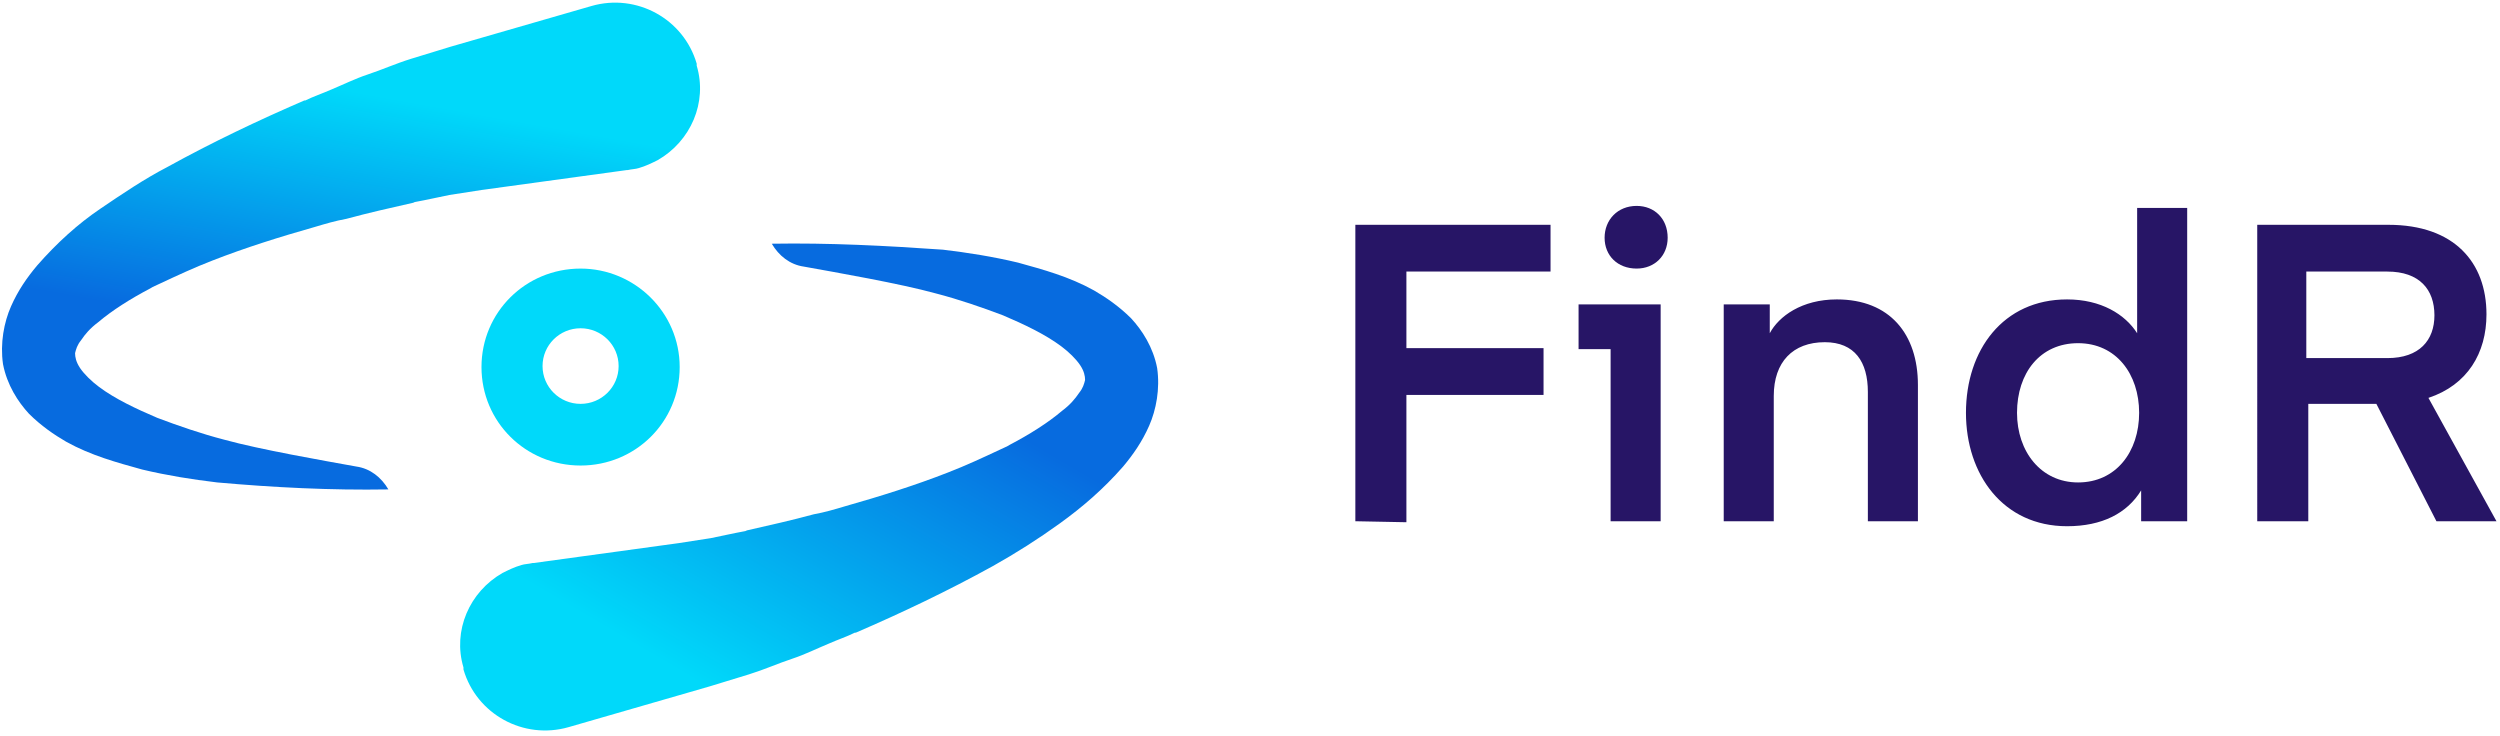
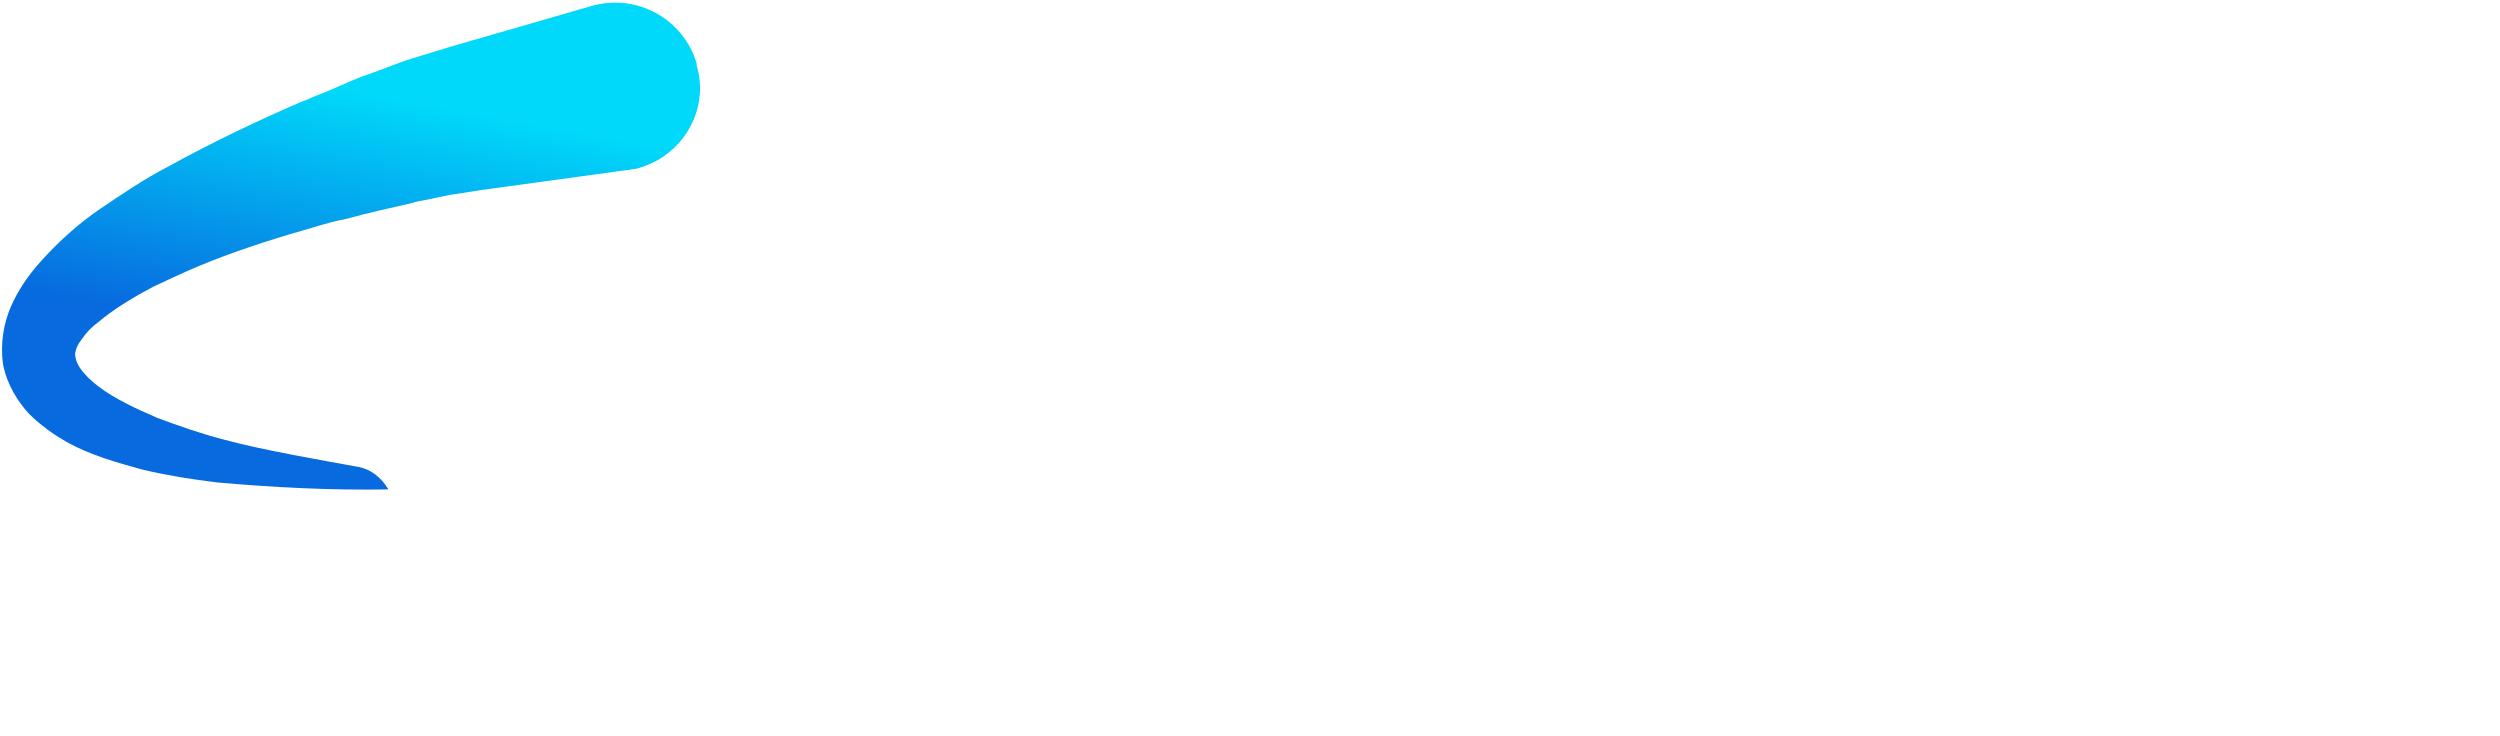
<svg xmlns="http://www.w3.org/2000/svg" width="180" height="53" viewBox="0 0 180 53">
  <defs>
    <linearGradient id="prefix__a" x1="26.266%" x2="69.415%" y1="81.419%" y2="29.606%">
      <stop offset="0%" stop-color="#00D9FA" />
      <stop offset="100%" stop-color="#076BDF" />
    </linearGradient>
    <linearGradient id="prefix__b" x1="56.48%" x2="44.209%" y1="21.414%" y2="69.66%">
      <stop offset="0%" stop-color="#00D9FA" />
      <stop offset="100%" stop-color="#076BDF" />
    </linearGradient>
  </defs>
  <g fill="none">
    <g fill="#271566">
-       <path d="M.288 23.205L.288 1.862 14.342 1.862 14.342 5.228 3.964 5.228 3.964 10.743 13.838 10.743 13.838 14.109 3.964 14.109 3.964 23.277zM16.36 7.592h5.91v15.613h-3.603v-12.39H16.36V7.592zm1.874-4.799c0-1.289.937-2.292 2.307-2.292 1.297 0 2.234.931 2.234 2.292 0 1.29-.937 2.22-2.234 2.22-1.37 0-2.307-.93-2.307-2.22zM30.126 9.669c.649-1.218 2.306-2.435 4.829-2.435 3.82 0 5.838 2.507 5.838 6.16v9.811h-3.604v-9.31c0-2.15-.937-3.581-3.099-3.581-2.306 0-3.676 1.432-3.676 3.867v9.024h-3.603V7.592h3.315v2.077zM56.577.645h3.603v22.56h-3.315v-2.22c-1.01 1.647-2.81 2.579-5.333 2.579-4.613 0-7.28-3.725-7.28-8.165 0-4.513 2.667-8.165 7.28-8.165 2.45 0 4.18 1.074 5.045 2.435V.645zm-4.253 9.74c-2.738 0-4.396 2.149-4.396 5.014 0 2.793 1.73 5.013 4.396 5.013 2.74 0 4.397-2.22 4.397-5.013 0-2.794-1.658-5.014-4.397-5.014zM78.126 23.205l-4.324-8.45H68.9v8.45h-3.676V1.862h9.442c4.756 0 7.063 2.722 7.063 6.446 0 2.793-1.37 5.085-4.18 6.016l4.9 8.881h-4.324zM74.595 5.228h-5.838v6.231h5.838c2.306 0 3.387-1.289 3.387-3.08 0-1.861-1.081-3.15-3.387-3.15z" transform="translate(97.297 14.324)" />
-     </g>
-     <path fill="url(#prefix__a)" d="M55.568 17.547c.504.86 1.297 1.504 2.306 1.648 2.378.43 6.919 1.217 9.513 1.933 1.658.43 3.316 1.003 4.83 1.576 1.513.645 3.026 1.36 4.18 2.22.576.43 1.08.931 1.369 1.361.288.43.36.788.36 1.074-.072.287-.144.573-.432.932-.289.43-.649.859-1.226 1.289-1.009.86-2.378 1.719-3.747 2.435-.216.143-.433.215-.721.358-1.225.573-2.45 1.146-3.748 1.647-2.378.931-4.9 1.72-7.423 2.435-.72.215-1.442.43-2.234.573-1.586.43-3.172.788-4.757 1.146-.072 0-.144.072-.216.072-.793.143-1.73.358-2.45.501l-2.307.358-10.45 1.433h-.073c-.288.071-.576.071-.792.143-.505.143-.937.358-1.37.573-2.378 1.36-3.603 4.154-2.81 6.804v.143c.936 3.223 4.324 5.085 7.567 4.154l10.162-2.936.937-.287 1.874-.573c1.153-.358 2.09-.787 3.171-1.145.865-.287 1.73-.717 2.595-1.075.648-.286 1.297-.501 1.874-.788h.072c3.315-1.432 6.63-3.008 9.873-4.798 1.658-.931 3.244-1.934 4.83-3.08 1.585-1.146 3.098-2.435 4.54-4.082.72-.86 1.37-1.791 1.874-2.937s.793-2.65.576-4.154c-.288-1.504-1.08-2.722-1.874-3.581-.864-.86-1.801-1.504-2.666-2.005-1.802-1.003-3.676-1.505-5.478-2.006-1.802-.43-3.603-.716-5.405-.931-4.108-.286-8.216-.501-12.324-.43z" />
+       </g>
    <path fill="url(#prefix__b)" d="M27.964 35.238c-.505-.86-1.297-1.504-2.306-1.647-2.379-.43-6.92-1.218-9.514-1.934-1.658-.43-3.315-1.003-4.829-1.576-1.513-.645-3.027-1.36-4.18-2.22-.576-.43-1.08-.931-1.37-1.361-.288-.43-.36-.788-.36-1.074.072-.287.145-.573.433-.931.288-.43.648-.86 1.225-1.29 1.01-.86 2.378-1.719 3.748-2.435.216-.143.432-.215.72-.358 1.226-.573 2.451-1.146 3.748-1.647 2.379-.931 4.901-1.72 7.424-2.435.72-.215 1.441-.43 2.234-.573 1.586-.43 3.171-.788 4.757-1.146.072 0 .144-.072.216-.072.793-.143 1.73-.358 2.45-.501l2.307-.358 10.45-1.433h.072c.288-.071.577-.071.793-.143.504-.143.937-.358 1.37-.573 2.378-1.36 3.603-4.154 2.81-6.804v-.143C49.225 1.36 45.838-.501 42.595.43L32.432 3.366l-.937.287-1.873.573c-1.154.358-2.09.788-3.172 1.146-.864.286-1.73.716-2.594 1.074-.649.286-1.297.501-1.874.788h-.072c-3.315 1.432-6.63 3.008-9.874 4.798-1.658.86-3.243 1.934-4.829 3.009-1.585 1.074-3.099 2.435-4.54 4.082-.721.86-1.37 1.79-1.874 2.936C.288 23.205 0 24.71.216 26.214c.289 1.504 1.081 2.721 1.874 3.58.865.86 1.802 1.505 2.667 2.006 1.802 1.003 3.675 1.504 5.477 2.005 1.802.43 3.604.717 5.406.931 4.036.359 8.144.573 12.324.502z" />
-     <path fill="#00D9FA" d="M41.802 23.635c1.513 0 2.739 1.218 2.739 2.722s-1.226 2.721-2.74 2.721c-1.513 0-2.738-1.217-2.738-2.721s1.225-2.722 2.739-2.722m0-4.297c-3.964 0-7.135 3.151-7.135 7.09 0 3.94 3.17 7.09 7.135 7.09 3.964 0 7.135-3.15 7.135-7.09 0-3.939-3.243-7.09-7.135-7.09z" />
  </g>
</svg>